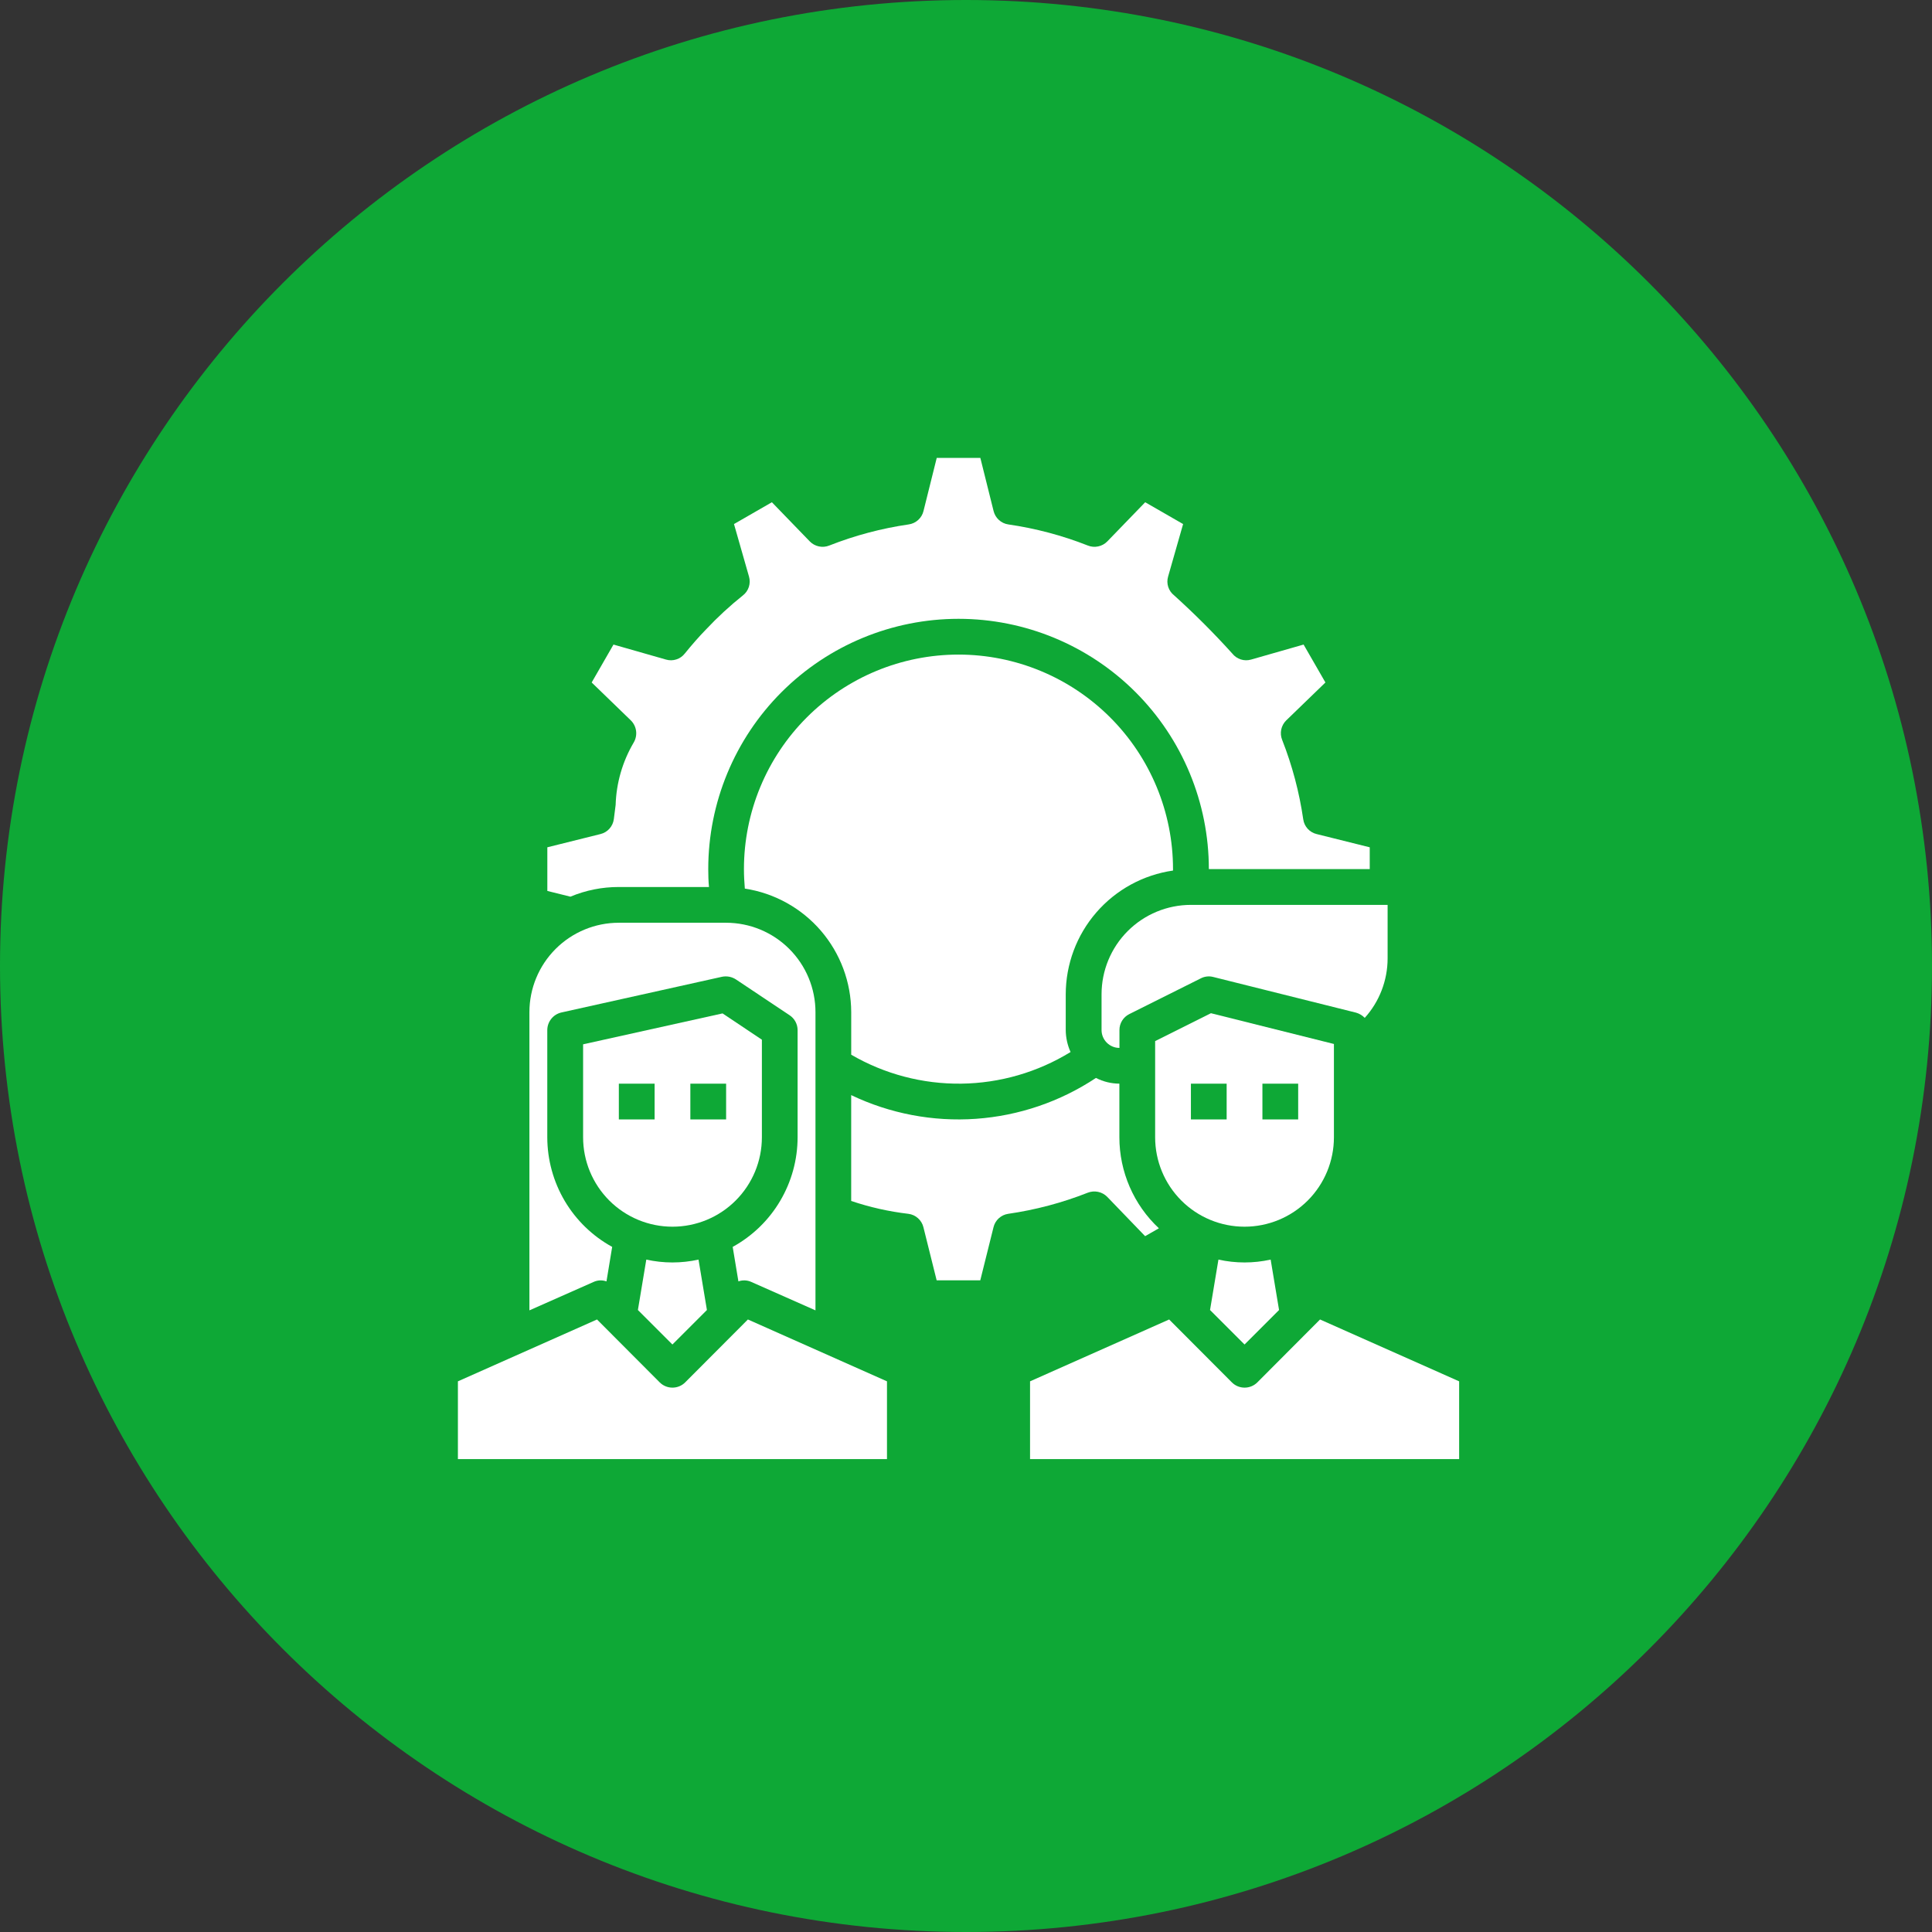
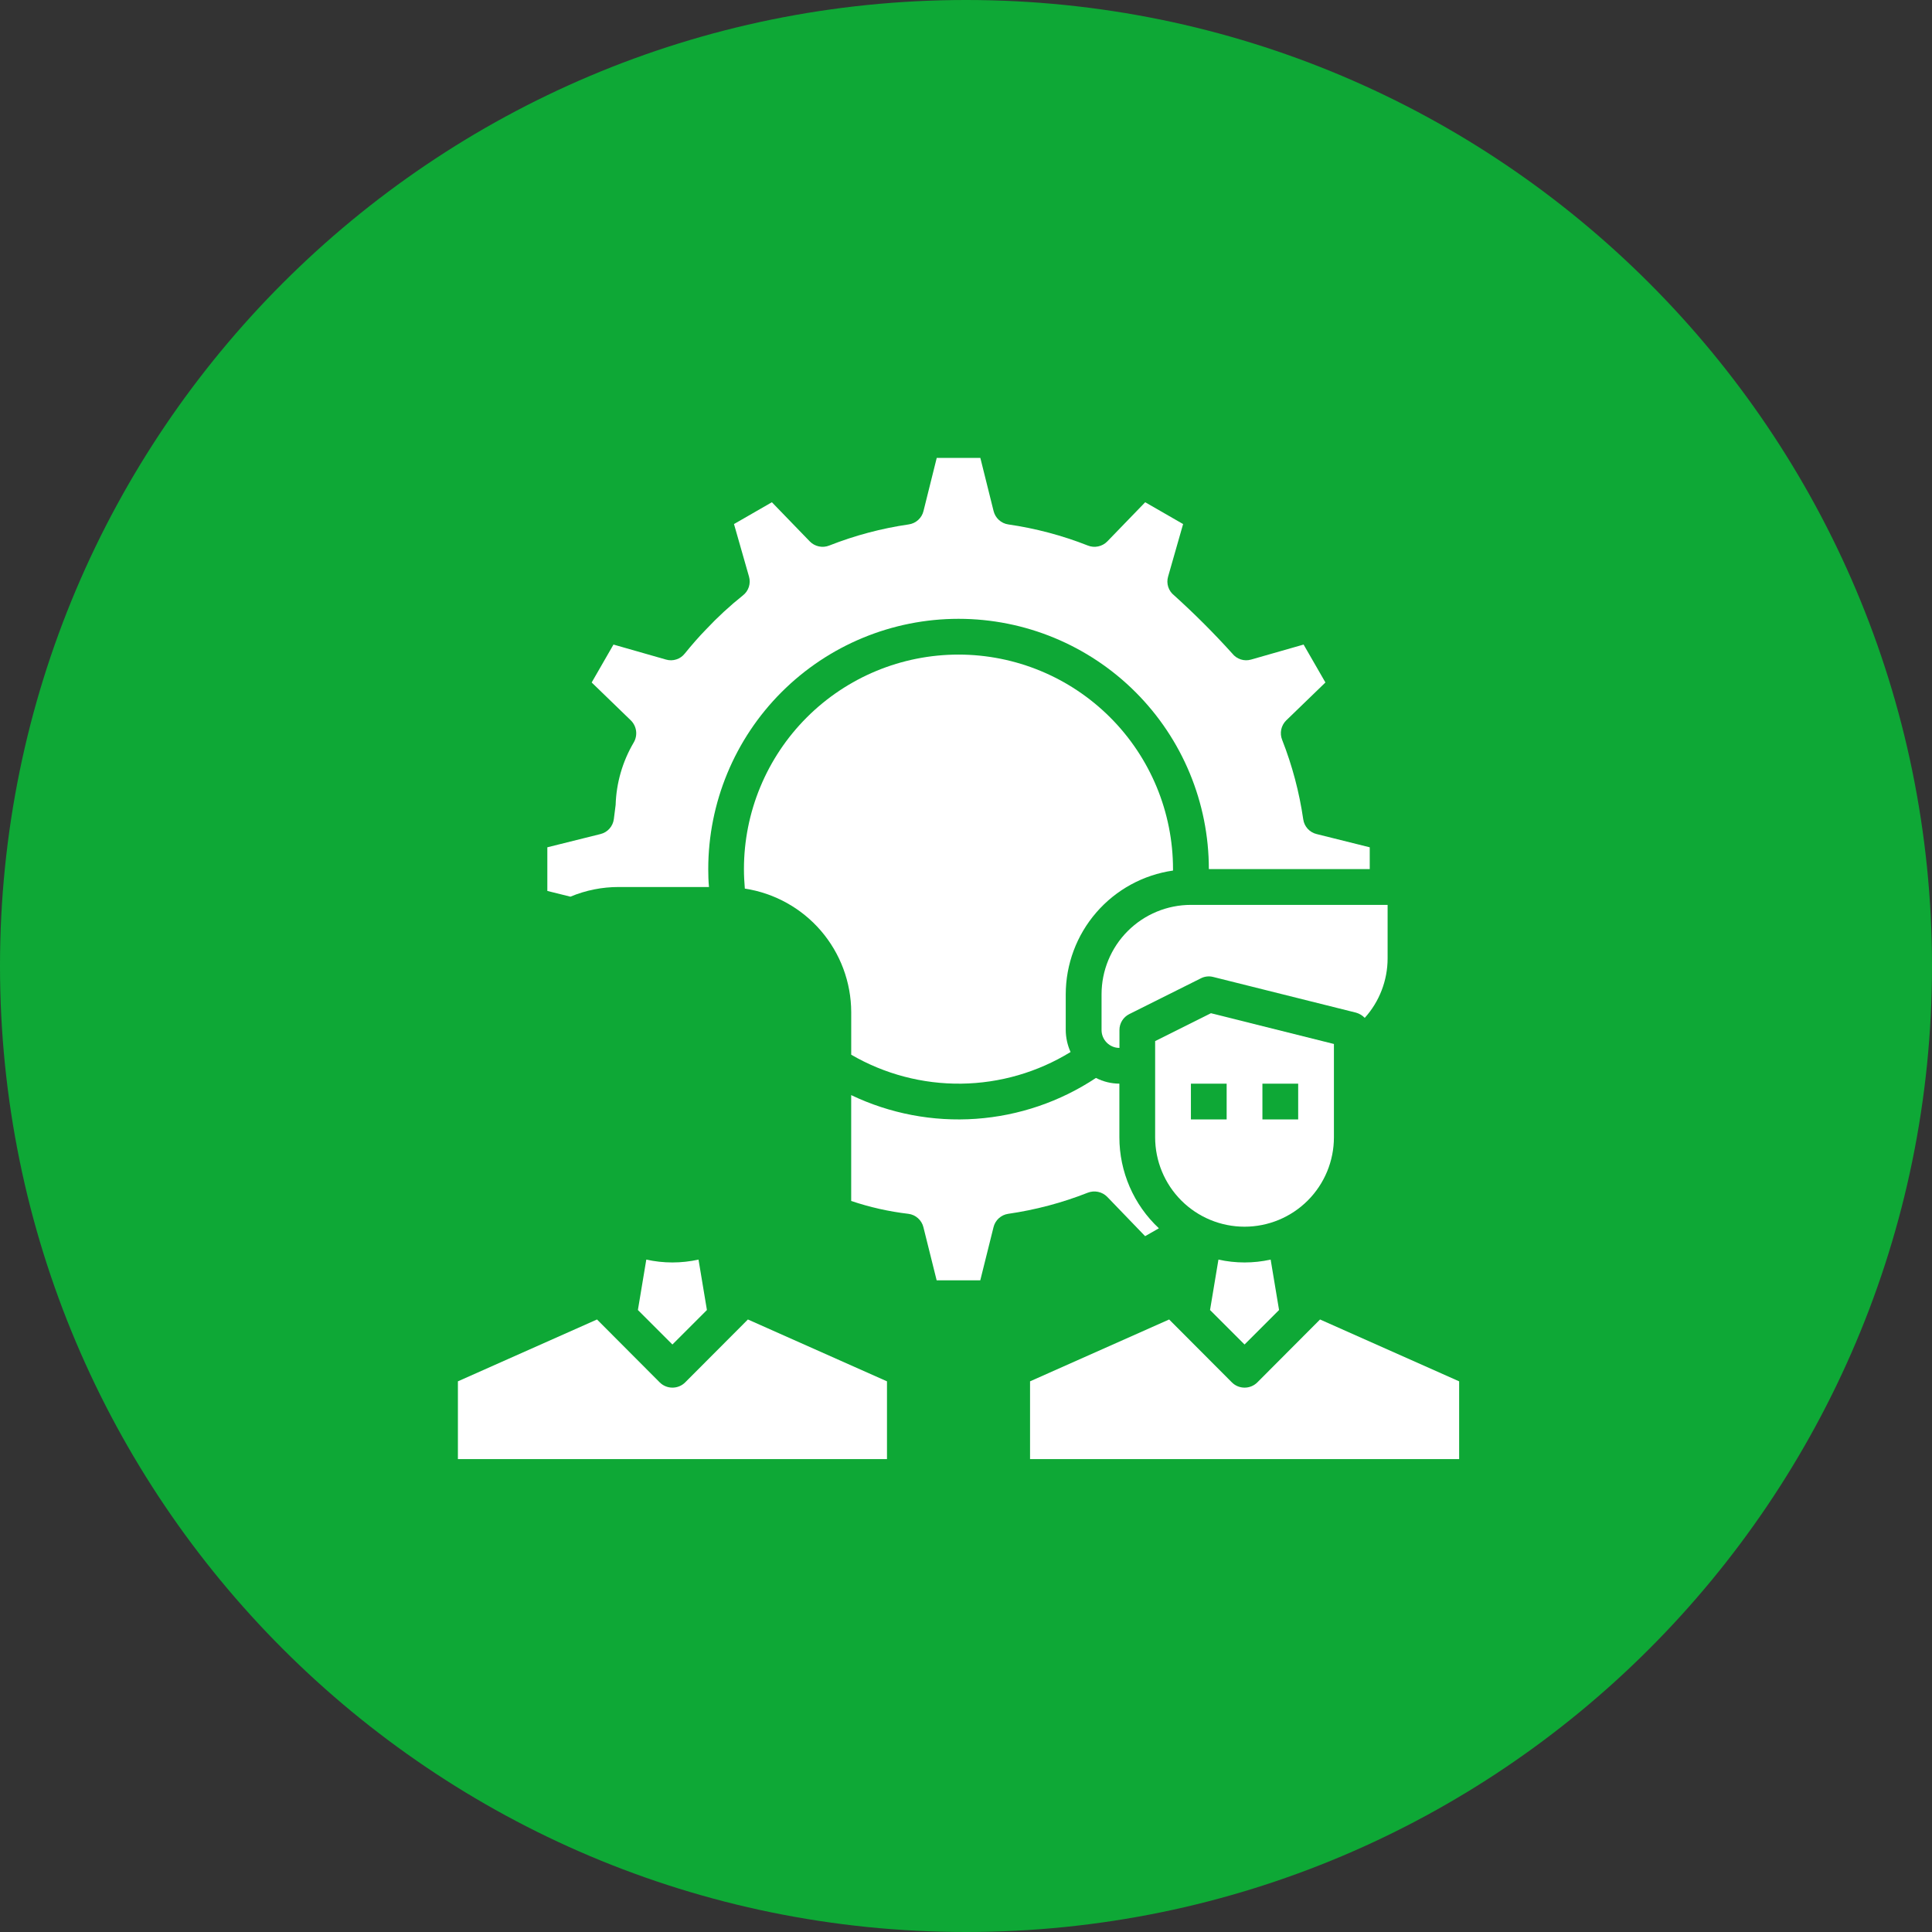
<svg xmlns="http://www.w3.org/2000/svg" width="80" height="80" viewBox="0 0 80 80" fill="none">
  <rect x="0" y="0" width="80" height="80" fill="#333333" stroke="none" />
  <g clip-path="url(#clip0_1478_9320)">
    <path fill-rule="evenodd" clip-rule="evenodd" d="M80 40C80 17.909 62.092 0 40 0C17.909 0 0 17.909 0 40C0 62.092 17.909 80 40 80C62.092 80 80 62.092 80 40Z" fill="#0EA836" />
    <path d="M26.762 52.157L26.414 54.245L27.843 55.673L29.272 54.245L28.924 52.157C28.212 52.315 27.474 52.315 26.762 52.157Z" fill="white" />
    <path d="M48.572 36.048V35.988C48.572 33.632 47.636 31.373 45.97 29.707C44.304 28.041 42.045 27.105 39.688 27.105C37.332 27.105 35.073 28.041 33.407 29.707C31.741 31.373 30.805 33.632 30.805 35.988C30.805 36.262 30.82 36.529 30.842 36.795C32.066 36.982 33.182 37.6 33.99 38.538C34.798 39.477 35.244 40.673 35.247 41.911V43.673C36.629 44.477 38.204 44.891 39.804 44.872C41.403 44.852 42.967 44.399 44.33 43.562C44.2 43.276 44.132 42.965 44.13 42.651V41.171C44.132 39.925 44.581 38.723 45.397 37.782C46.213 36.841 47.34 36.225 48.572 36.048Z" fill="white" />
-     <path d="M31.548 47.093V43.051L29.919 41.963L24.145 43.243V47.093C24.145 48.075 24.535 49.016 25.229 49.711C25.923 50.405 26.864 50.795 27.846 50.795C28.828 50.795 29.769 50.405 30.463 49.711C31.158 49.016 31.548 48.075 31.548 47.093ZM27.106 46.353H25.625V44.872H27.106V46.353ZM30.067 46.353H28.586V44.872H30.067V46.353Z" fill="white" />
    <path d="M28.37 57.243C28.23 57.382 28.042 57.459 27.845 57.459C27.648 57.459 27.459 57.382 27.319 57.243L24.721 54.637L18.961 57.198V60.419H36.728V57.198L30.969 54.637L28.37 57.243Z" fill="white" />
    <path d="M56.511 42.148C57.119 41.474 57.456 40.598 57.458 39.69V37.469H49.315C48.333 37.469 47.392 37.859 46.697 38.553C46.003 39.247 45.613 40.189 45.613 41.171V42.651C45.613 42.848 45.691 43.036 45.83 43.175C45.969 43.314 46.157 43.392 46.354 43.392V42.651C46.353 42.514 46.391 42.38 46.463 42.264C46.535 42.147 46.638 42.053 46.761 41.992L49.722 40.512C49.879 40.43 50.061 40.409 50.233 40.453L56.155 41.933C56.291 41.972 56.413 42.046 56.511 42.148Z" fill="white" />
    <path d="M25.625 36.729H29.357C29.334 36.484 29.327 36.233 29.327 35.988C29.327 33.24 30.419 30.603 32.362 28.66C34.306 26.716 36.942 25.624 39.691 25.624C42.44 25.624 45.076 26.716 47.02 28.66C48.964 30.603 50.056 33.24 50.056 35.988H56.718V35.085L54.52 34.537C54.377 34.503 54.248 34.427 54.149 34.319C54.05 34.211 53.986 34.075 53.965 33.93C53.801 32.802 53.508 31.697 53.091 30.636C53.036 30.5 53.023 30.35 53.053 30.207C53.084 30.063 53.156 29.931 53.261 29.829L54.883 28.26L53.979 26.69L51.803 27.312C51.663 27.352 51.514 27.35 51.376 27.305C51.237 27.26 51.115 27.175 51.025 27.06C50.265 26.218 49.462 25.415 48.619 24.654C48.505 24.565 48.419 24.443 48.374 24.304C48.329 24.166 48.327 24.017 48.368 23.877L48.99 21.7L47.42 20.797L45.851 22.419C45.748 22.524 45.617 22.596 45.473 22.626C45.329 22.657 45.18 22.644 45.044 22.589C43.983 22.171 42.877 21.878 41.749 21.715C41.604 21.694 41.469 21.629 41.361 21.53C41.253 21.431 41.177 21.302 41.142 21.16L40.594 18.961H38.788L38.24 21.16C38.206 21.303 38.128 21.433 38.019 21.532C37.909 21.631 37.772 21.695 37.626 21.715C36.5 21.879 35.397 22.172 34.339 22.589C34.203 22.644 34.053 22.657 33.909 22.626C33.766 22.596 33.634 22.524 33.532 22.419L31.962 20.797L30.393 21.7L31.015 23.877C31.055 24.017 31.053 24.166 31.008 24.304C30.963 24.443 30.878 24.565 30.763 24.654C30.222 25.086 29.712 25.556 29.238 26.061C28.927 26.379 28.646 26.705 28.357 27.06C28.268 27.175 28.146 27.261 28.007 27.305C27.869 27.35 27.72 27.353 27.58 27.312L25.403 26.69L24.5 28.26L26.121 29.829C26.241 29.947 26.317 30.101 26.339 30.268C26.36 30.434 26.325 30.603 26.24 30.747C25.777 31.532 25.52 32.42 25.492 33.331L25.418 33.916C25.399 34.063 25.336 34.202 25.237 34.313C25.138 34.424 25.008 34.502 24.863 34.537L22.664 35.085V36.892L23.619 37.129C24.255 36.863 24.937 36.727 25.625 36.729Z" fill="white" />
-     <path d="M25.113 53.06L25.349 51.631C24.536 51.185 23.858 50.528 23.385 49.73C22.913 48.931 22.663 48.021 22.662 47.093V42.651C22.663 42.483 22.721 42.32 22.826 42.189C22.93 42.057 23.076 41.965 23.24 41.926L29.902 40.445C30.1 40.406 30.304 40.446 30.473 40.556L32.693 42.037C32.795 42.104 32.879 42.195 32.937 42.302C32.995 42.409 33.026 42.529 33.027 42.651V47.093C33.026 48.021 32.776 48.931 32.303 49.73C31.831 50.528 31.152 51.185 30.339 51.631L30.576 53.06C30.75 52.997 30.941 53.005 31.109 53.082L33.767 54.259V41.911C33.767 41.425 33.671 40.944 33.485 40.494C33.299 40.045 33.026 39.637 32.683 39.294C32.339 38.95 31.931 38.677 31.482 38.491C31.033 38.305 30.551 38.209 30.065 38.209H25.623C24.642 38.209 23.7 38.599 23.006 39.294C22.312 39.988 21.922 40.929 21.922 41.911V54.259L24.58 53.082C24.747 53.005 24.939 52.997 25.113 53.06Z" fill="white" />
    <path d="M55.235 47.093V43.229L50.142 41.955L47.832 43.11V47.093C47.832 48.075 48.222 49.016 48.916 49.711C49.61 50.405 50.552 50.795 51.534 50.795C52.515 50.795 53.457 50.405 54.151 49.711C54.845 49.016 55.235 48.075 55.235 47.093ZM50.793 46.353H49.313V44.872H50.793V46.353ZM53.755 46.353H52.274V44.872H53.755V46.353Z" fill="white" />
    <path d="M54.66 54.637L52.062 57.243C51.922 57.382 51.733 57.459 51.536 57.459C51.339 57.459 51.15 57.382 51.011 57.243L48.412 54.637L42.652 57.198V60.419H60.42V57.198L54.66 54.637Z" fill="white" />
    <path d="M50.453 52.157L50.105 54.245L51.534 55.673L52.963 54.245L52.615 52.157C51.903 52.315 51.165 52.315 50.453 52.157Z" fill="white" />
    <path d="M45.847 49.558L47.417 51.187L47.987 50.861C47.471 50.379 47.059 49.795 46.778 49.147C46.497 48.499 46.351 47.8 46.351 47.093V44.872C46.013 44.87 45.681 44.789 45.381 44.635C43.897 45.62 42.184 46.203 40.407 46.328C38.631 46.452 36.853 46.114 35.246 45.346V49.729C36.015 49.989 36.809 50.167 37.615 50.262C37.763 50.28 37.901 50.343 38.012 50.443C38.123 50.542 38.202 50.672 38.237 50.817L38.785 53.016H40.591L41.139 50.817C41.173 50.674 41.249 50.545 41.358 50.446C41.466 50.347 41.601 50.283 41.746 50.262C42.874 50.099 43.98 49.806 45.04 49.388C45.177 49.334 45.326 49.322 45.469 49.352C45.613 49.382 45.744 49.454 45.847 49.558Z" fill="white" />
  </g>
  <defs>
    <clipPath id="clip0_1478_9320">
      <rect width="80" height="80" fill="white" />
    </clipPath>
  </defs>
</svg>